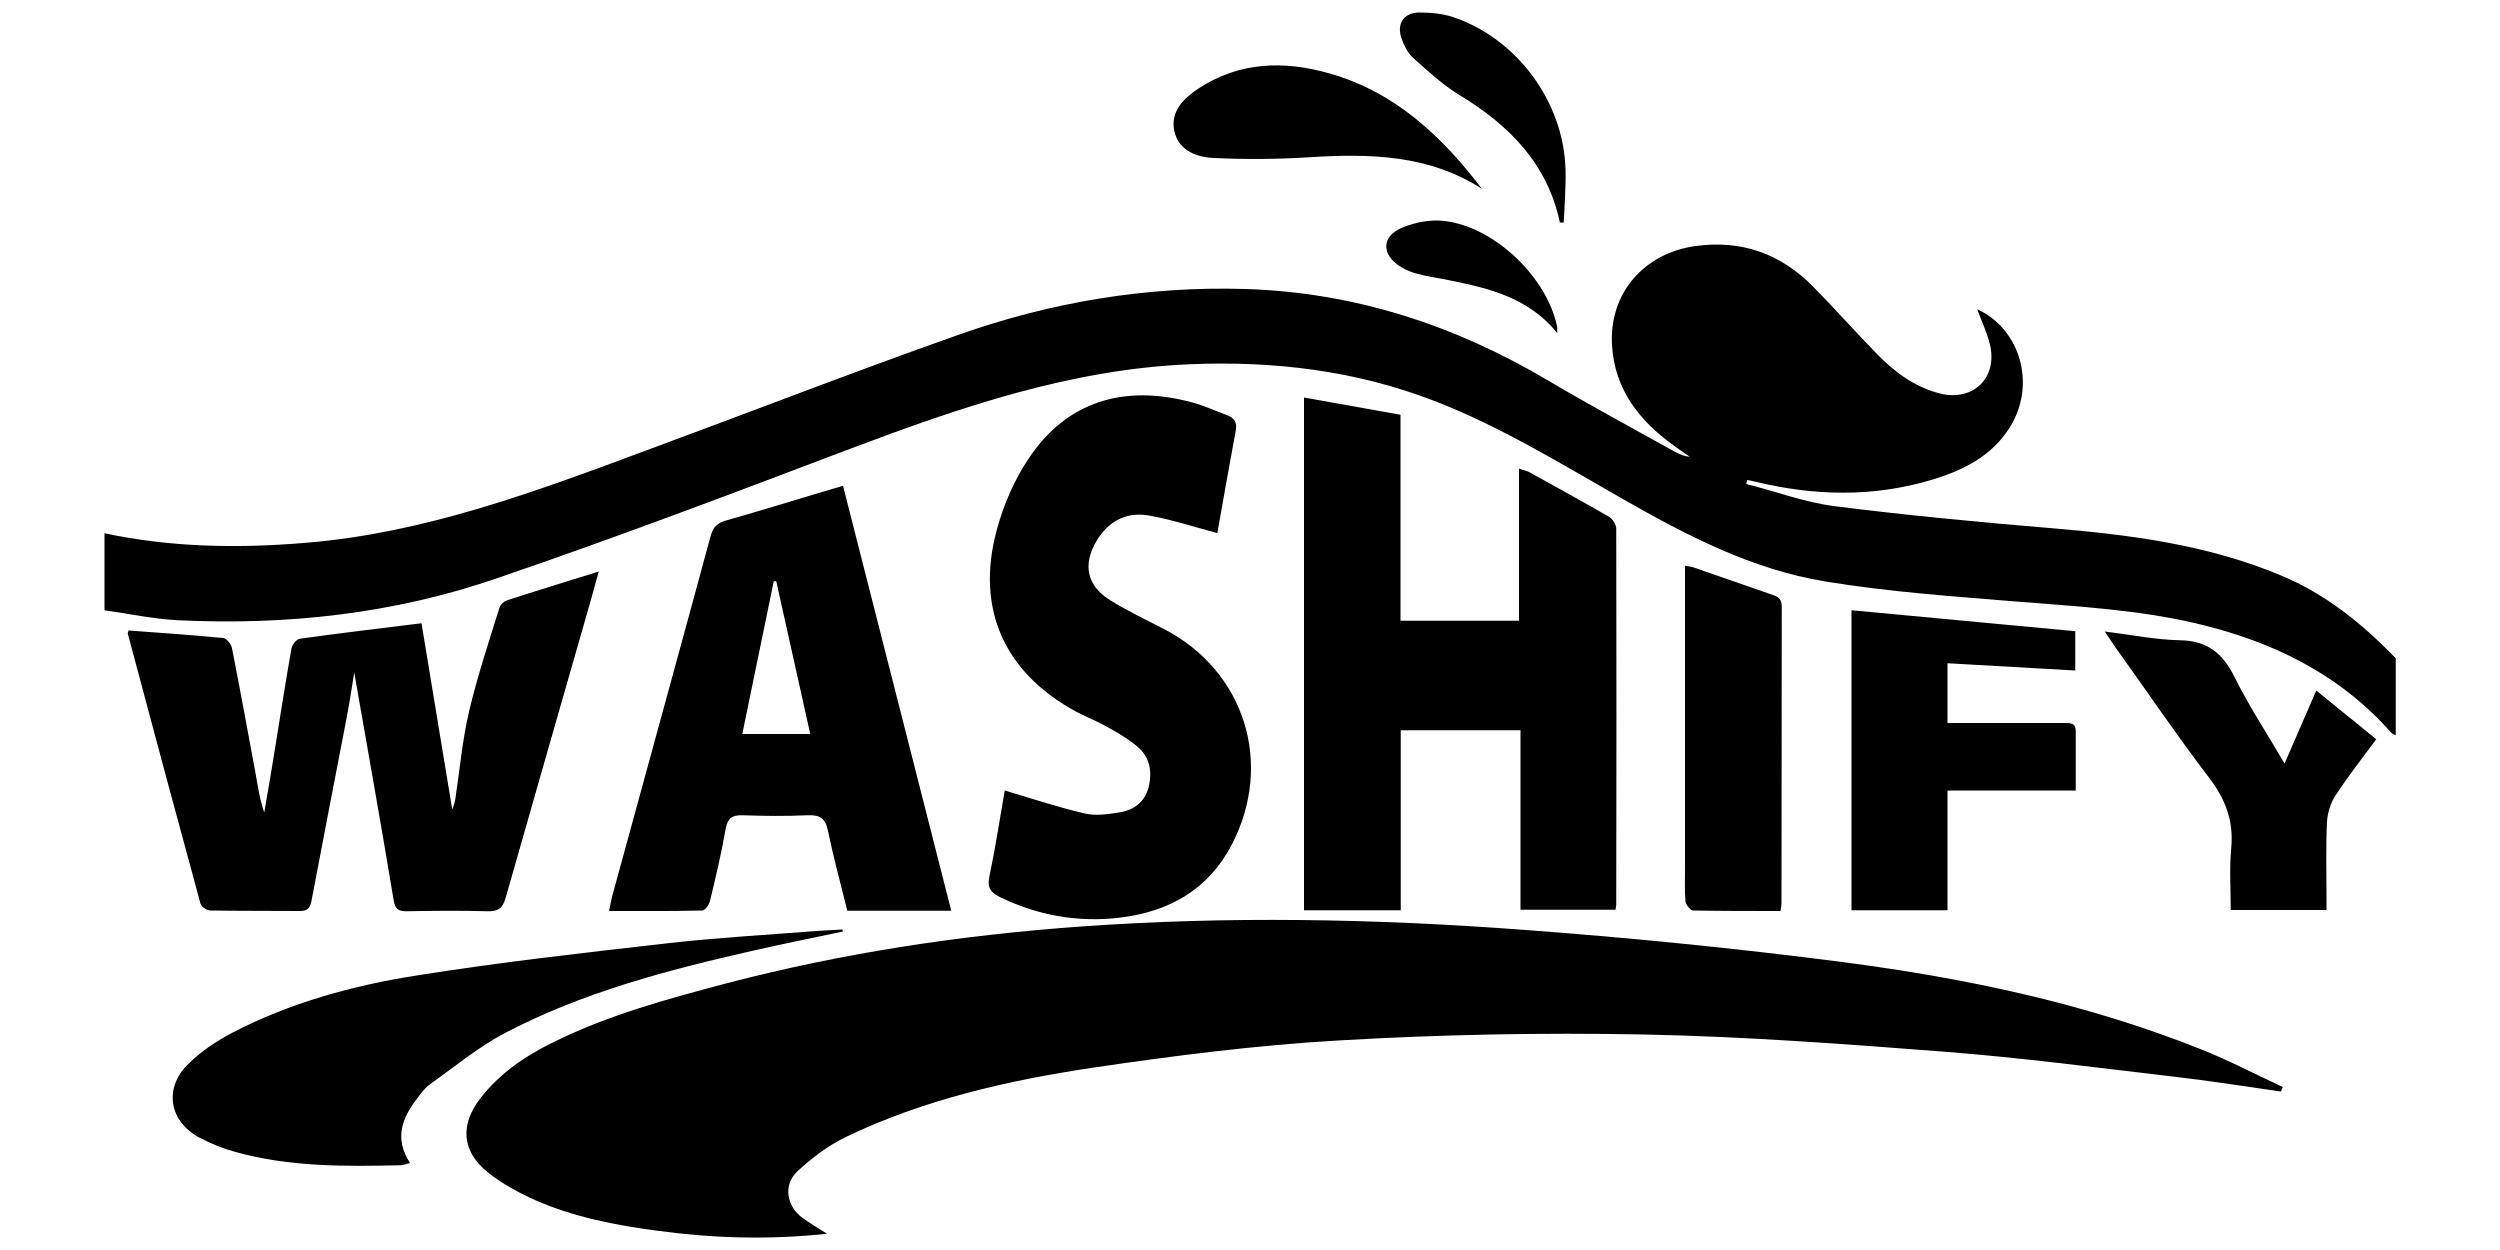
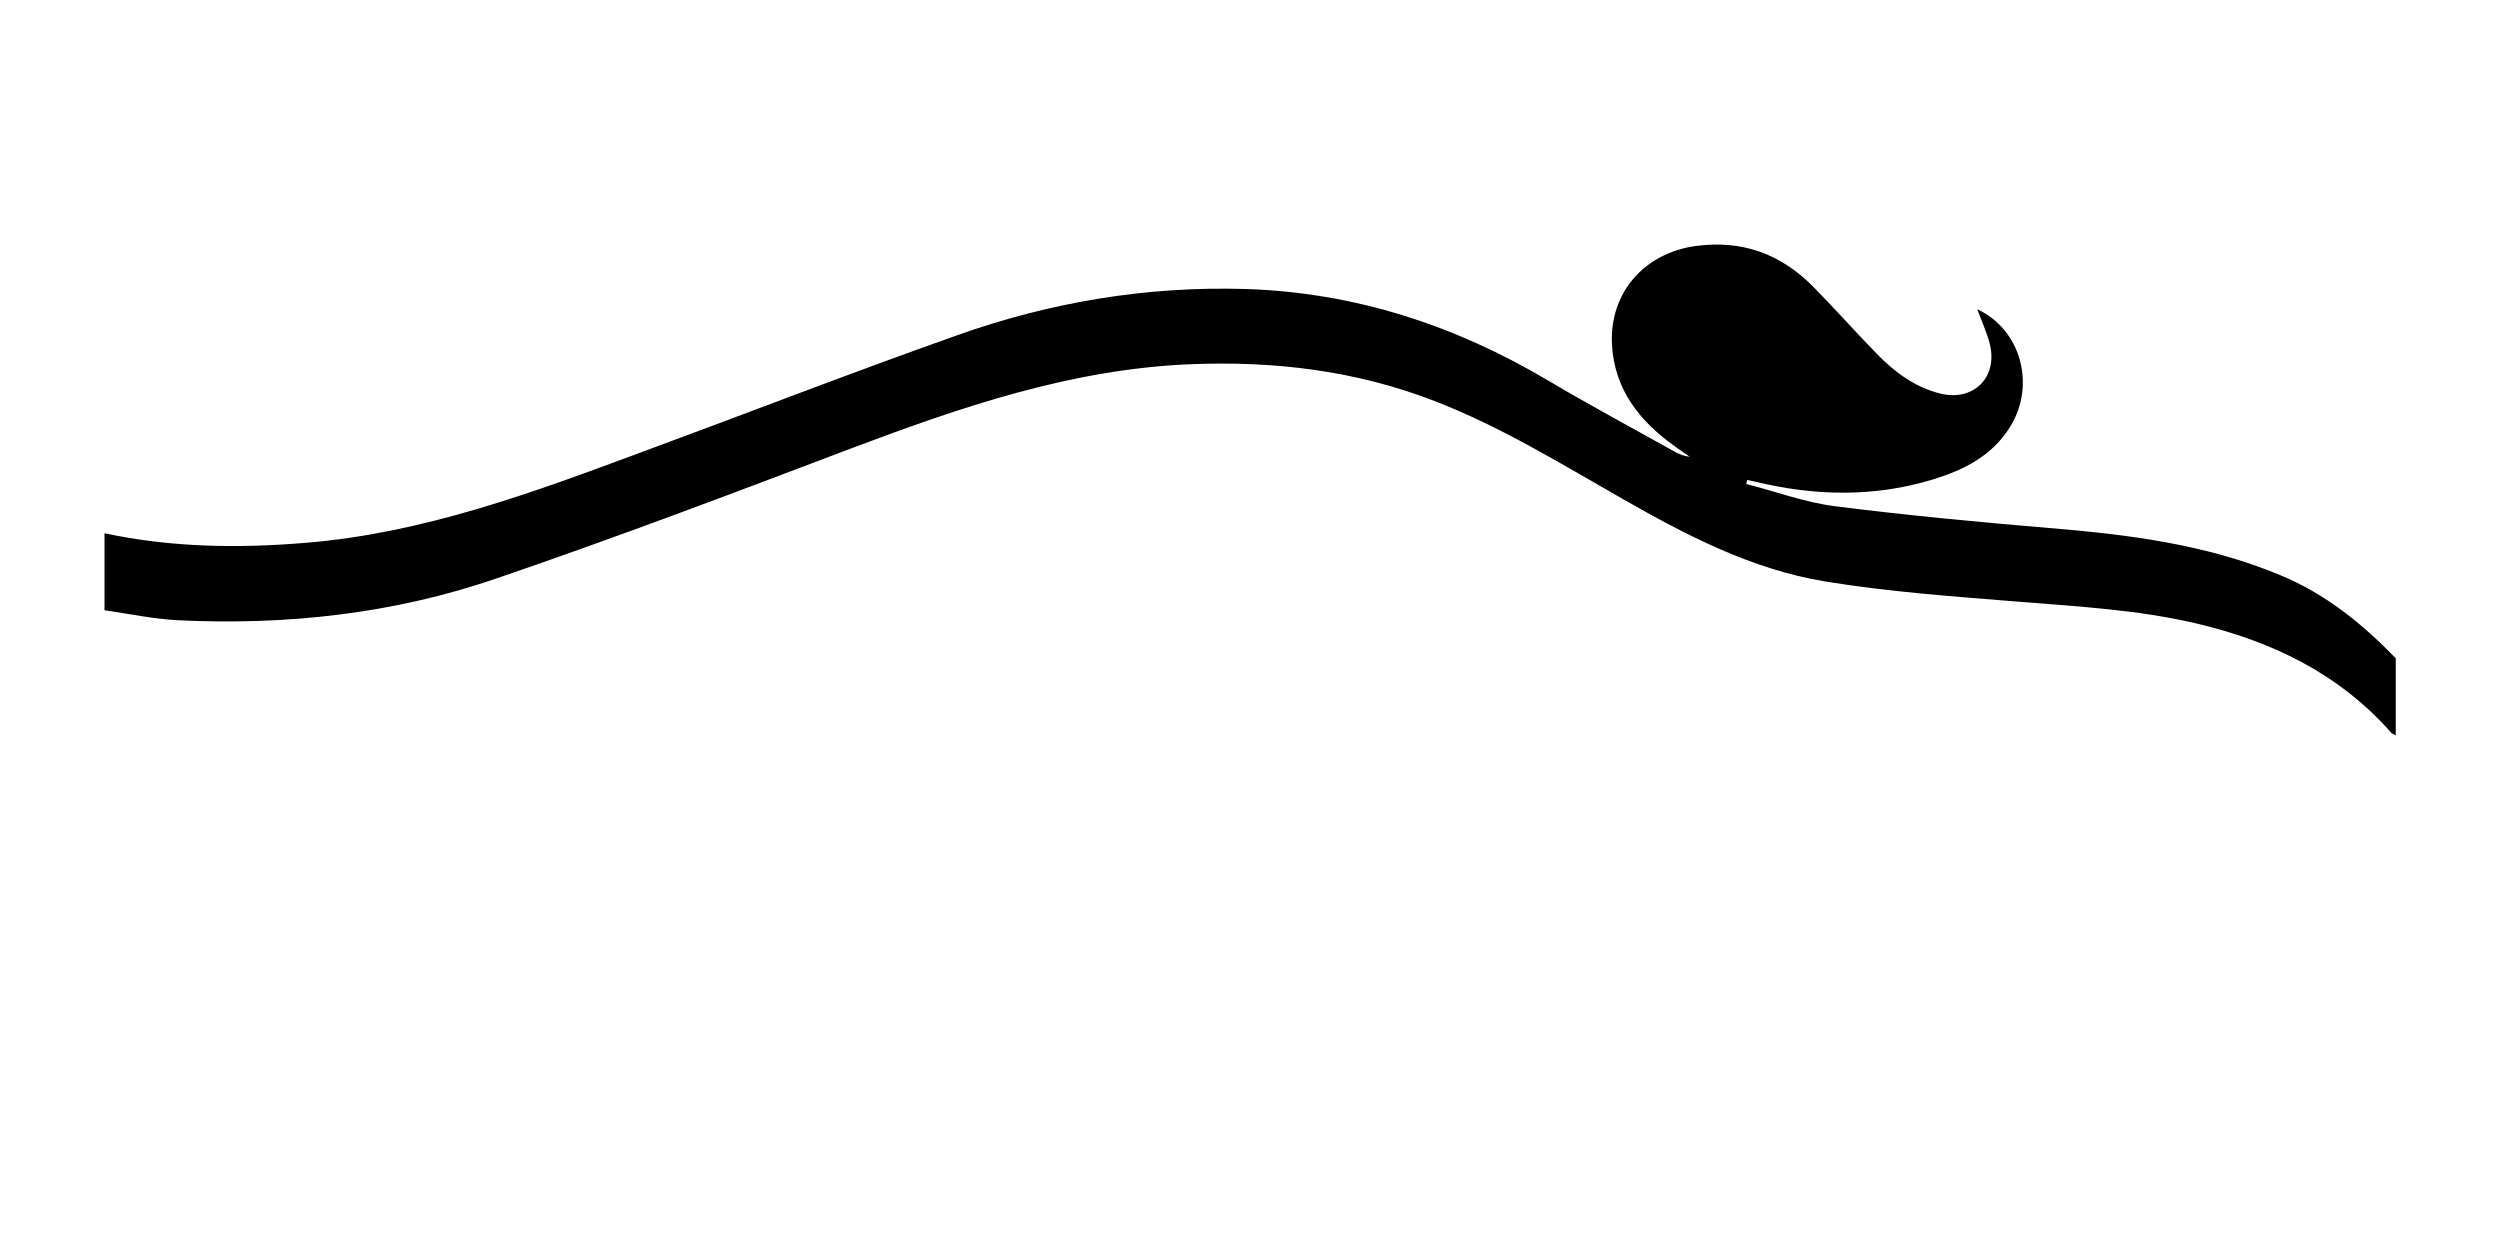
<svg xmlns="http://www.w3.org/2000/svg" id="Layer_1" data-name="Layer 1" viewBox="0 0 100 50">
  <defs>
    <style>.cls-1{stroke-width:0}</style>
  </defs>
-   <path d="M4.18 21.33c2.67.57 5.36.61 8.08.38 4.7-.39 9.06-2.01 13.42-3.63 4.2-1.55 8.37-3.17 12.58-4.66 3.73-1.33 7.59-1.98 11.57-1.86 4.37.14 8.37 1.45 12.11 3.67 1.67.99 3.39 1.91 5.09 2.86.17.09.35.16.56.18-.21-.15-.43-.29-.64-.45-1.38-.99-2.37-2.25-2.47-4.02-.12-2.08 1.29-3.68 3.35-3.96 1.84-.25 3.39.31 4.68 1.61.87.88 1.69 1.81 2.56 2.7.71.73 1.51 1.33 2.53 1.59 1.32.33 2.31-.62 2-1.95-.12-.49-.34-.95-.51-1.42 1.74.8 2.36 3.03 1.31 4.71-.72 1.16-1.85 1.72-3.09 2.1-2.37.72-4.75.66-7.13.08-.1-.02-.2-.04-.29-.06-.01.05-.03.11-.04.16 1.19.3 2.35.74 3.56.89 2.84.36 5.69.63 8.55.87 3.17.26 6.29.65 9.26 1.89 1.81.75 3.27 1.94 4.61 3.32v3.08c-.06-.03-.13-.05-.18-.1-2.1-2.38-4.8-3.67-7.83-4.38-2.32-.54-4.69-.67-7.05-.86-2.59-.21-5.19-.39-7.75-.81-2.95-.48-5.59-1.86-8.16-3.33-2.44-1.39-4.84-2.87-7.48-3.89-3.15-1.22-6.42-1.61-9.79-1.47-4.76.2-9.18 1.72-13.58 3.38-4.69 1.78-9.39 3.56-14.13 5.18-4.12 1.42-8.41 1.89-12.76 1.68-.98-.05-1.96-.26-2.94-.4v-3.08zm87.05 22.33c-1.42-.2-2.83-.43-4.25-.59-3.06-.36-6.11-.76-9.18-1-4.01-.31-8.02-.61-12.03-.69-4.09-.08-8.18 0-12.26.24-3.28.19-6.56.61-9.81 1.09-3.39.51-6.75 1.27-9.87 2.77-.7.34-1.36.84-1.93 1.37-.59.54-.44 1.42.22 1.88.28.2.58.38.96.62-2.35.25-4.57.18-6.78-.12-1.67-.22-3.33-.54-4.88-1.22-.67-.3-1.34-.66-1.91-1.12-1.05-.84-1.12-1.92-.27-2.99.77-.98 1.78-1.67 2.89-2.21 2.22-1.1 4.6-1.74 6.98-2.37 4.64-1.21 9.36-1.92 14.14-2.26 5.84-.42 11.69-.31 17.52.12 4.34.32 8.68.75 12.99 1.31 4.89.64 9.7 1.65 14.3 3.49 1.11.44 2.17 1 3.25 1.5-.02.06-.05.12-.07.18z" class="cls-1" />
-   <path d="M52.16 36.41V15.9c1.3.23 2.56.46 3.86.69v8.24h4.74v-6.09c.18.07.3.09.4.14 1.07.59 2.14 1.18 3.2 1.79.14.08.29.31.29.48.01 5.01.01 10.03 0 15.04 0 .05-.02.1-.03.2h-3.8v-7.18h-4.79v7.2h-3.87zM5.14 25.22c1.26.09 2.53.18 3.79.3.13.01.32.25.35.41.33 1.68.64 3.37.95 5.05.09.5.16 1.01.34 1.52.14-.83.29-1.66.42-2.49.22-1.36.43-2.73.67-4.08.03-.15.2-.36.33-.38 1.58-.22 3.16-.41 4.87-.62.41 2.49.82 4.95 1.23 7.45.05-.14.1-.27.12-.4.18-1.17.28-2.36.55-3.51.33-1.41.79-2.78 1.22-4.17.03-.11.17-.24.28-.28 1.19-.39 2.39-.75 3.69-1.16-.2.73-.38 1.38-.57 2.03-1.05 3.67-2.11 7.34-3.15 11.01-.12.42-.29.56-.72.55-1.08-.03-2.16-.02-3.24 0-.31 0-.46-.06-.52-.42-.5-3.02-1.04-6.03-1.58-9.13-.1.63-.19 1.21-.3 1.79-.47 2.45-.95 4.9-1.41 7.34-.06.3-.17.42-.48.41-1.19-.01-2.37 0-3.56-.02-.14 0-.37-.15-.4-.27-.98-3.6-1.95-7.2-2.91-10.81 0-.03.02-.06.04-.14zm43.57-3.89c-.92-.25-1.79-.53-2.69-.7-.93-.18-1.67.19-2.16 1.01-.56.94-.39 1.79.55 2.37.69.43 1.43.78 2.15 1.15 3.23 1.68 4.39 5.37 2.72 8.61-.95 1.83-2.54 2.71-4.52 2.94-1.65.19-3.24-.09-4.75-.82-.35-.17-.53-.35-.44-.8.25-1.19.43-2.4.62-3.47 1.08.32 2.13.67 3.2.92.43.1.92.03 1.37-.04.58-.09 1.03-.41 1.18-1 .16-.62.06-1.22-.46-1.65-.35-.29-.75-.53-1.15-.75-.4-.23-.83-.4-1.24-.61-2.9-1.55-4.08-4.12-3.22-7.29.27-1.01.71-2.02 1.29-2.88 1.51-2.25 3.78-2.97 6.54-2.22.48.13.93.34 1.39.51.29.11.4.29.34.61-.26 1.39-.5 2.78-.74 4.12zm-10.65 15.1h-4.17c-.26-1.07-.55-2.12-.77-3.19-.1-.51-.32-.65-.82-.63-.87.04-1.74.03-2.6 0-.41-.01-.59.11-.67.53-.17.97-.4 1.94-.63 2.9-.04.15-.2.38-.31.38-1.22.03-2.44.02-3.73.02.06-.28.1-.5.16-.71 1.3-4.76 2.61-9.51 3.9-14.27.09-.34.24-.53.59-.63 1.55-.44 3.08-.92 4.71-1.4 1.44 5.66 2.88 11.3 4.33 17zm-8.37-7.07h2.72l-1.36-6.11h-.1c-.42 2.03-.83 4.05-1.26 6.12zm4.03 7.9c-1.19.25-2.38.49-3.57.76-3.44.78-6.85 1.67-9.99 3.32-1.05.56-1.99 1.34-2.96 2.03-.2.14-.35.35-.5.55-.62.79-.94 1.62-.3 2.6-.16.04-.27.09-.39.09-2.21.05-4.43.07-6.59-.53-.51-.14-1.01-.34-1.47-.59-1.17-.64-1.4-1.94-.46-2.89.51-.52 1.15-.95 1.8-1.29 2.31-1.2 4.82-1.89 7.37-2.29 3.33-.53 6.69-.91 10.05-1.29 2.02-.23 4.06-.34 6.08-.5.3-.02.6-.03.9-.05.01.03.02.05.03.08zm49.29-12.02v1.58c-1.71-.1-3.4-.19-5.11-.29v2.39h4.7c.22 0 .43 0 .43.31v2.39H77.9v4.79h-3.84v-12l8.97.84zm-11.79 11.2c-1.19 0-2.34 0-3.49-.02-.11 0-.29-.22-.31-.35-.04-.42-.02-.85-.02-1.27V22.63c.17.03.28.04.38.08 1.04.36 2.07.72 3.11 1.08.24.08.38.17.38.47-.01 3.97 0 7.94-.01 11.9 0 .07-.02.14-.04.27zm20.16-5.89c.45-1.03.85-1.96 1.27-2.93.76.62 1.56 1.27 2.4 1.95-.56.76-1.13 1.48-1.63 2.25-.2.3-.32.7-.34 1.06-.05.97-.02 1.95-.02 2.92v.6h-3.83c0-.84-.06-1.67.02-2.49.1-1.09-.24-1.96-.9-2.82-1.3-1.7-2.5-3.48-3.75-5.22-.12-.17-.23-.35-.41-.61 1.06.13 2.03.33 3.01.35 1.1.02 1.71.52 2.18 1.47.57 1.15 1.29 2.24 2 3.46zM59.29 7.56c-2.14-1.38-4.5-1.42-6.92-1.27-1.27.08-2.54.09-3.81.03-.69-.03-1.42-.29-1.59-1.09-.16-.78.38-1.3.97-1.69 1.64-1.08 3.43-1.12 5.25-.6 2.62.75 4.49 2.51 6.1 4.63zm3.11 1.36c-.5-2.38-2.04-3.92-4.04-5.13-.67-.41-1.26-.96-1.85-1.49-.21-.19-.35-.49-.45-.77-.2-.57.08-1.01.68-1.03.47 0 .96.04 1.4.19 2.54.86 4.4 3.38 4.48 6.07.02.71-.04 1.43-.07 2.14h-.17zm-.11 4.4c-1.15-1.41-2.7-1.78-4.27-2.1-.43-.09-.87-.15-1.3-.26-.24-.06-.47-.15-.68-.28-.79-.48-.8-1.23.06-1.58.51-.21 1.13-.33 1.68-.26 2.01.23 4.13 2.28 4.51 4.26v.22z" class="cls-1" />
+   <path d="M4.18 21.33c2.67.57 5.36.61 8.08.38 4.7-.39 9.06-2.01 13.42-3.63 4.2-1.55 8.37-3.17 12.58-4.66 3.73-1.33 7.59-1.98 11.57-1.86 4.37.14 8.37 1.45 12.11 3.67 1.67.99 3.39 1.91 5.09 2.86.17.09.35.16.56.18-.21-.15-.43-.29-.64-.45-1.38-.99-2.37-2.25-2.47-4.02-.12-2.08 1.29-3.68 3.35-3.96 1.84-.25 3.39.31 4.68 1.61.87.88 1.69 1.81 2.56 2.7.71.73 1.51 1.33 2.53 1.59 1.32.33 2.31-.62 2-1.95-.12-.49-.34-.95-.51-1.42 1.74.8 2.36 3.03 1.31 4.71-.72 1.16-1.85 1.72-3.09 2.1-2.37.72-4.75.66-7.13.08-.1-.02-.2-.04-.29-.06-.01.05-.03.11-.04.16 1.19.3 2.35.74 3.56.89 2.84.36 5.69.63 8.55.87 3.17.26 6.29.65 9.26 1.89 1.81.75 3.27 1.94 4.61 3.32v3.08c-.06-.03-.13-.05-.18-.1-2.1-2.38-4.8-3.67-7.83-4.38-2.32-.54-4.69-.67-7.05-.86-2.59-.21-5.19-.39-7.75-.81-2.95-.48-5.59-1.86-8.16-3.33-2.44-1.39-4.84-2.87-7.48-3.89-3.15-1.22-6.42-1.61-9.79-1.47-4.76.2-9.18 1.72-13.58 3.38-4.69 1.78-9.39 3.56-14.13 5.18-4.12 1.42-8.41 1.89-12.76 1.68-.98-.05-1.96-.26-2.94-.4v-3.08zm87.05 22.33z" class="cls-1" />
</svg>